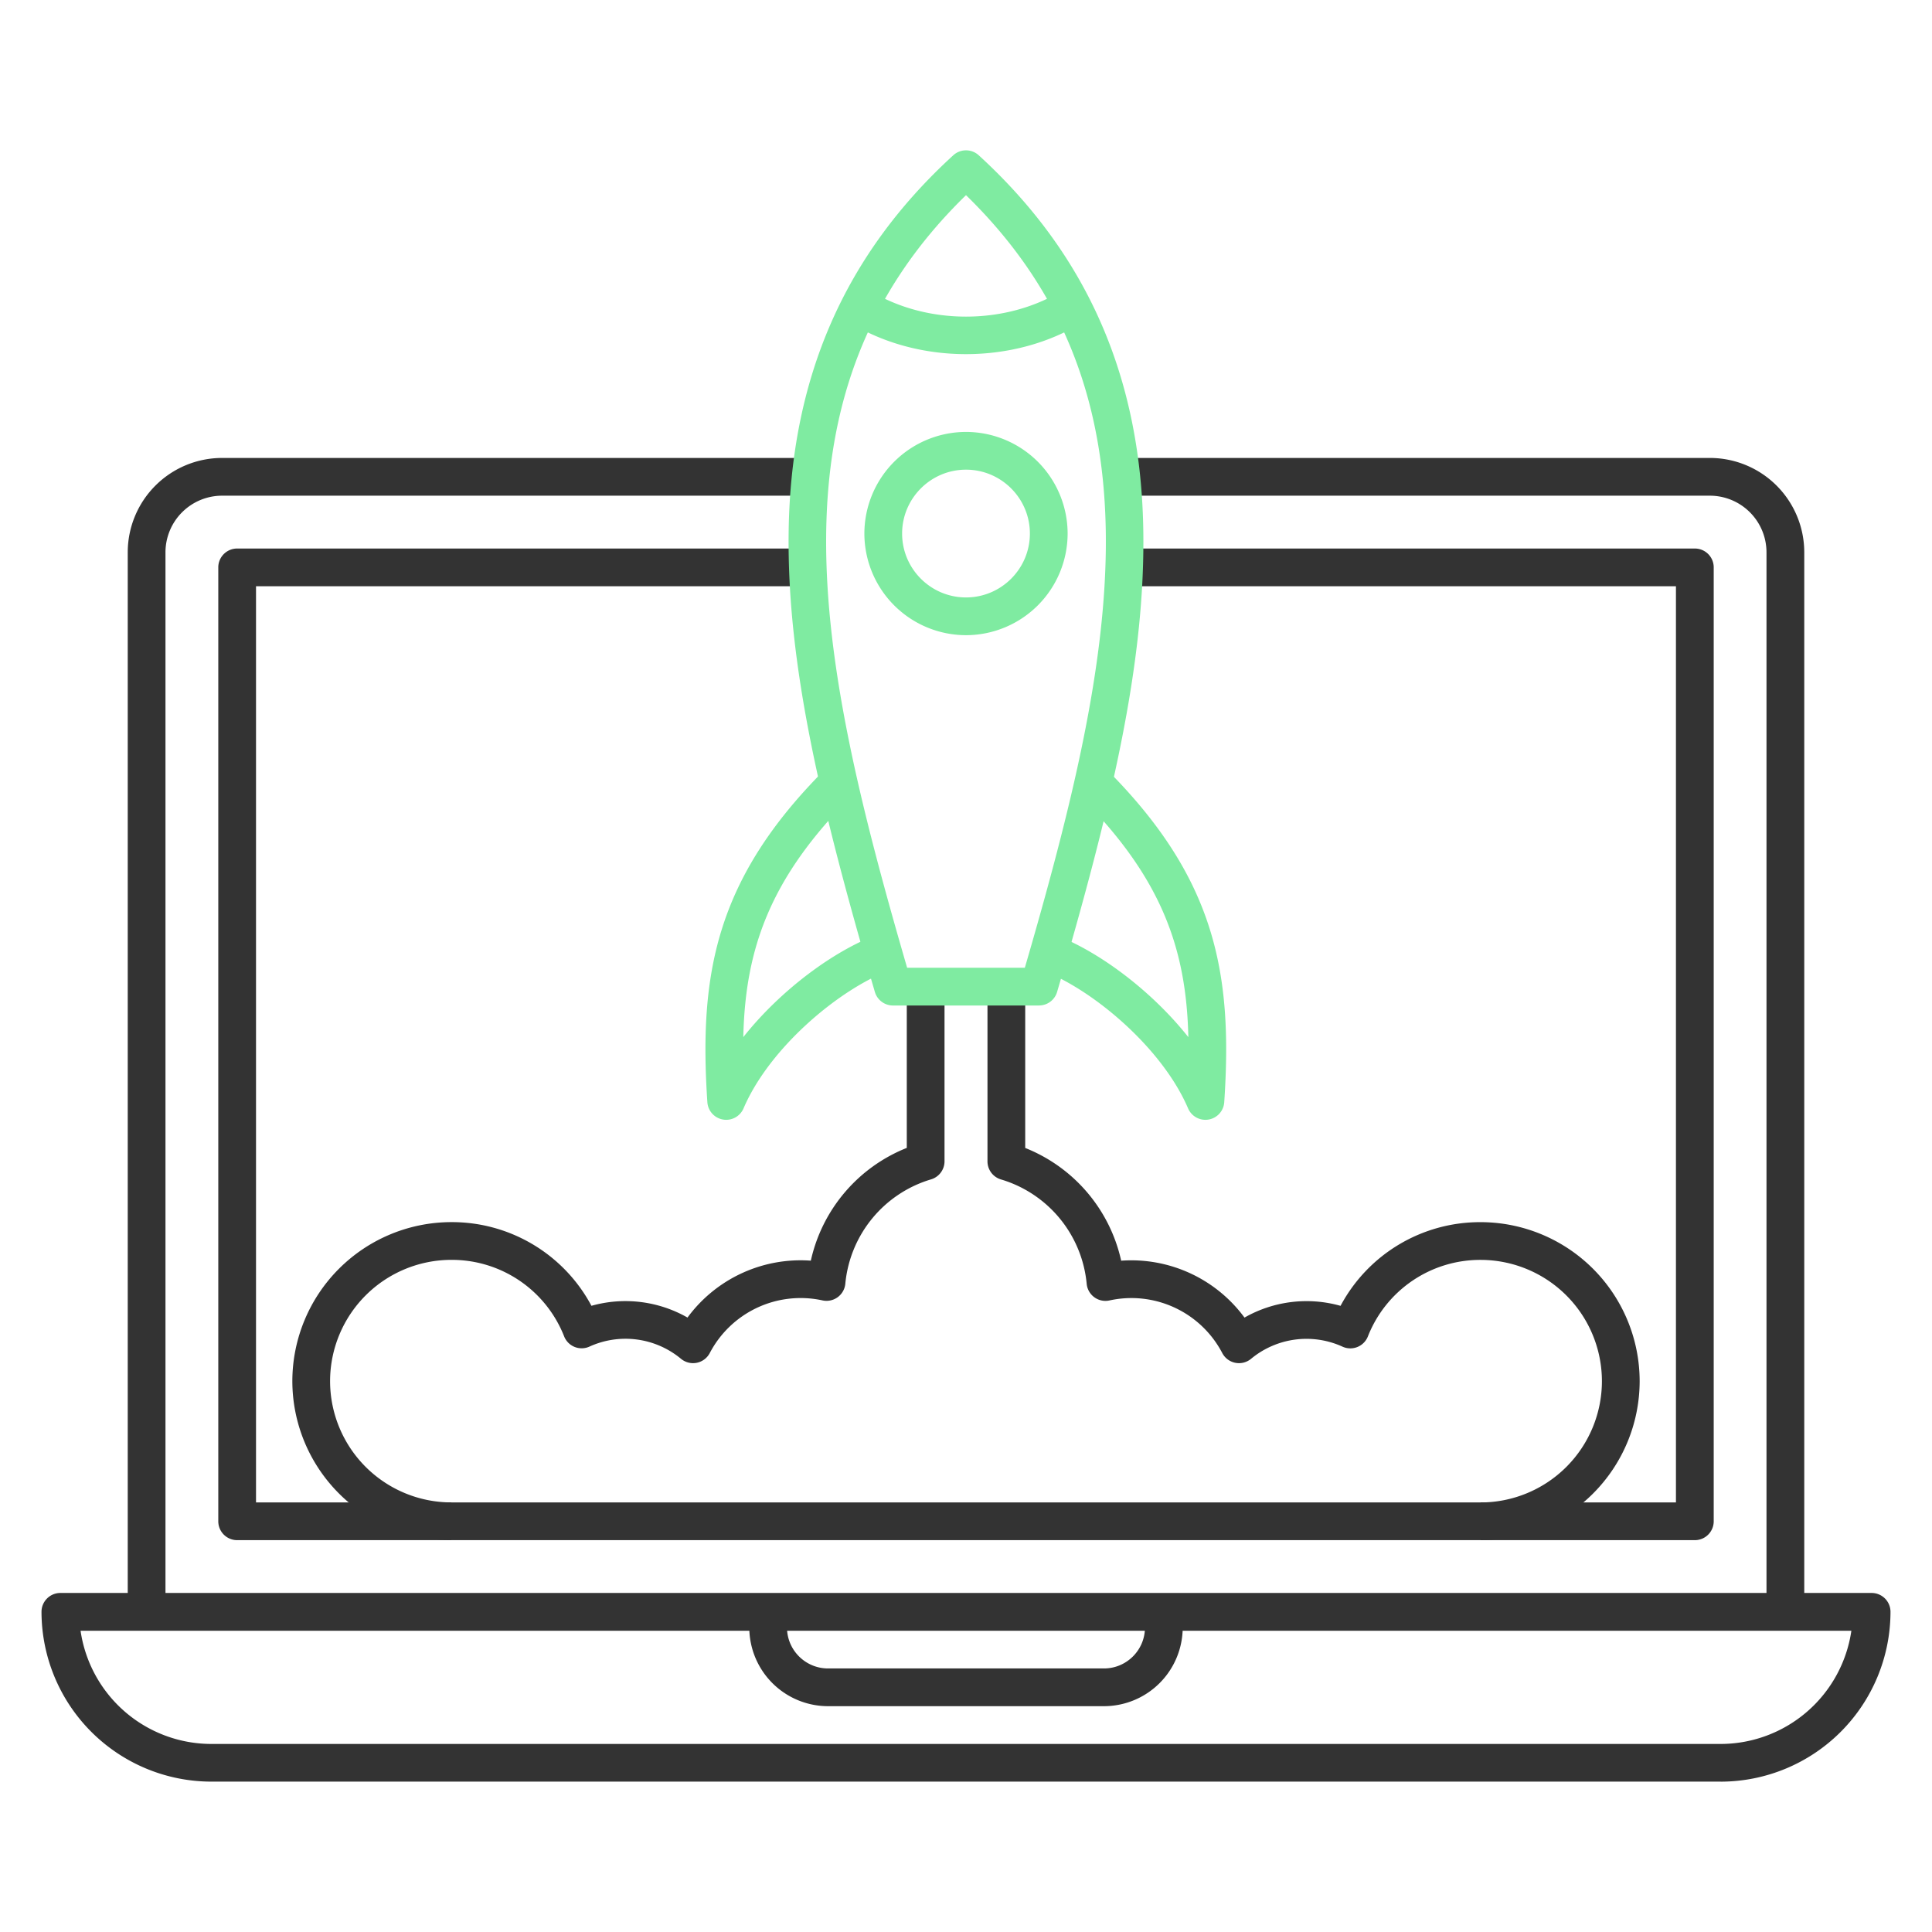
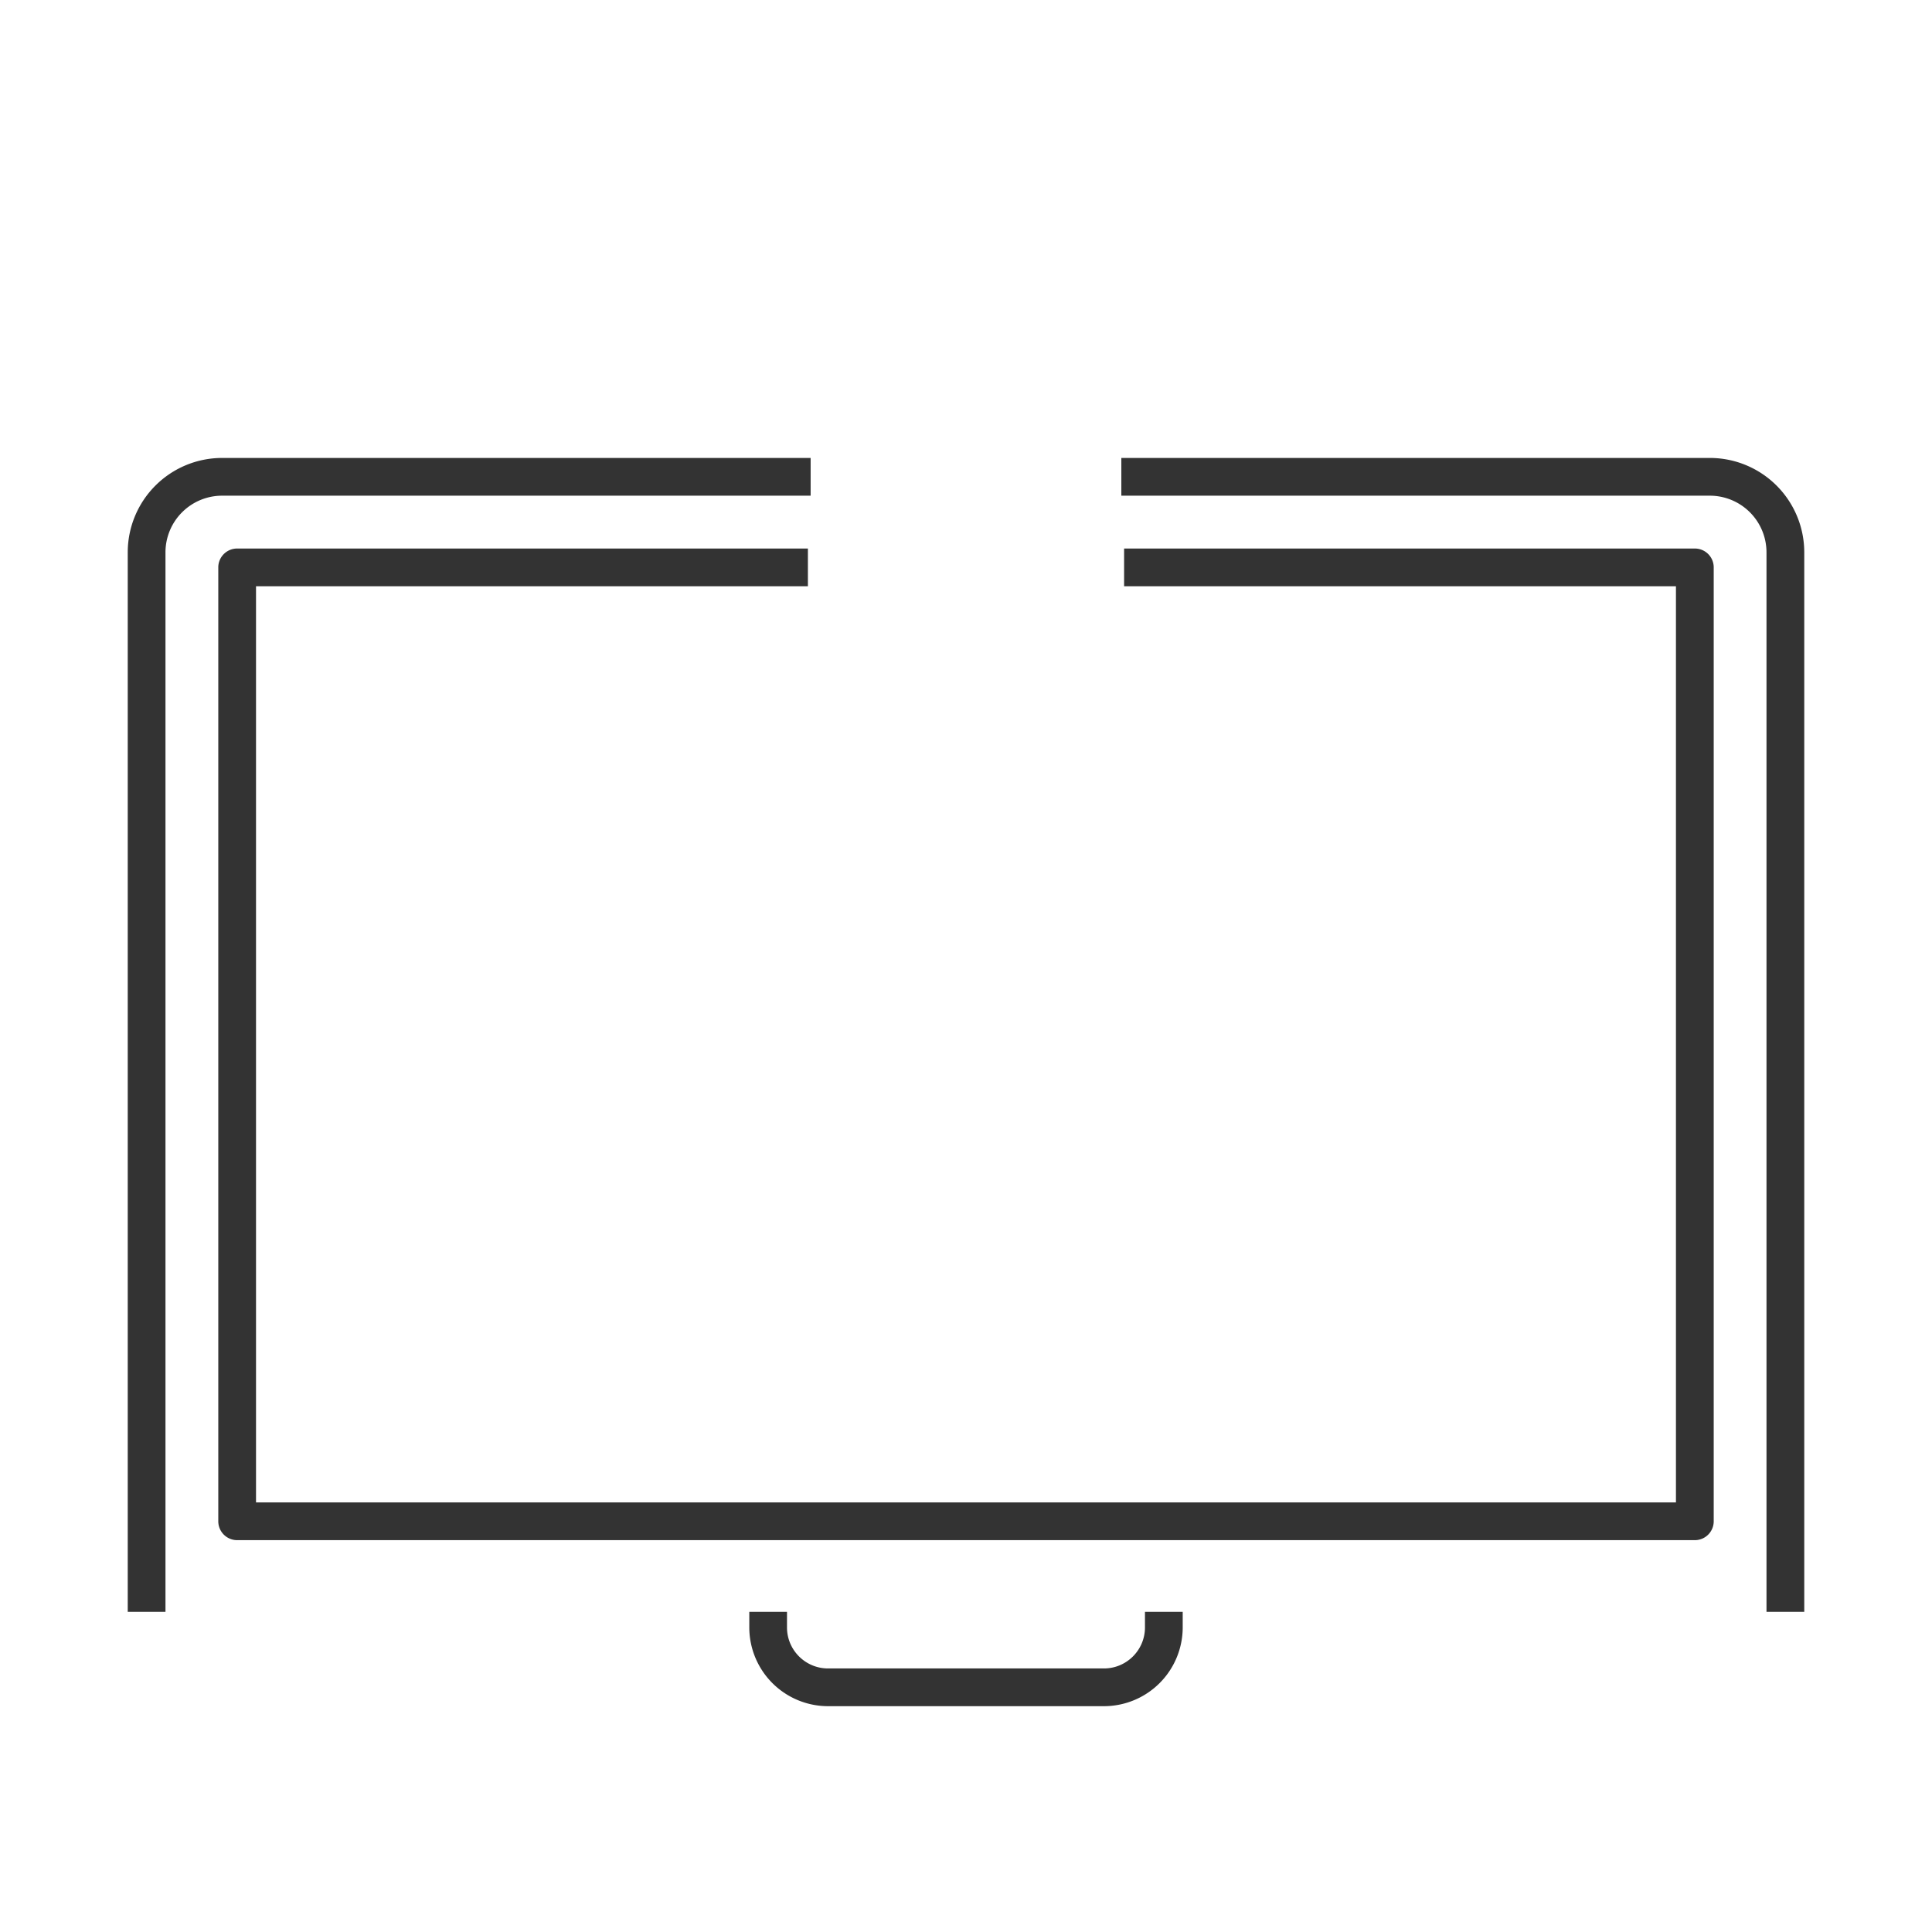
<svg xmlns="http://www.w3.org/2000/svg" width="60" height="60" fill="none">
-   <path d="M53.438 55.33H6.562a5.28 5.28 0 01-5.273-5.273c0-.323.262-.586.586-.586h56.25c.324 0 .586.263.586.586a5.28 5.28 0 01-5.273 5.274zM2.502 50.644a4.108 4.108 0 004.06 3.516h46.874a4.108 4.108 0 004.06-3.516H2.503z" fill="#333" />
  <path d="M56.032 50.057H54.86V17.152a1.76 1.76 0 00-1.757-1.758H34.824v-1.172h18.279a2.933 2.933 0 012.93 2.93v32.905zm-50.893 0H3.967V17.152a2.933 2.933 0 012.93-2.93h18.278v1.172H6.896a1.76 1.76 0 00-1.757 1.758v32.905z" fill="#333" />
  <path d="M52.634 47.831H7.365a.586.586 0 01-.586-.586V17.621c0-.324.263-.586.586-.586H25.09v1.172H7.951v28.452h44.097V18.207H34.91v-1.172h17.725c.324 0 .586.262.586.586v29.624a.586.586 0 01-.586.586zm-18.349 5.156h-8.57a2.448 2.448 0 01-2.445-2.445v-.485h1.171v.485c0 .702.572 1.273 1.274 1.273h8.57c.702 0 1.273-.571 1.273-1.273v-.485h1.172v.485a2.448 2.448 0 01-2.445 2.445z" fill="#333" />
-   <path d="M45.983 47.83v-1.17a3.77 3.77 0 003.766-3.767 3.77 3.77 0 00-3.766-3.766 3.748 3.748 0 00-3.502 2.377.586.586 0 01-.79.317 2.698 2.698 0 00-2.838.378.587.587 0 01-.895-.18 3.184 3.184 0 00-3.5-1.633.585.585 0 01-.71-.516 3.748 3.748 0 00-2.663-3.242.586.586 0 01-.418-.562v-5.424h1.172v5.009a4.91 4.91 0 012.98 3.501 4.364 4.364 0 013.83 1.767 3.89 3.89 0 012.983-.365 4.91 4.91 0 014.351-2.599 4.944 4.944 0 014.938 4.939 4.944 4.944 0 01-4.938 4.938zm-31.965 0a4.944 4.944 0 01-4.939-4.938 4.944 4.944 0 014.938-4.938 4.911 4.911 0 014.351 2.599 3.89 3.89 0 012.983.365 4.362 4.362 0 013.83-1.767 4.91 4.91 0 012.98-3.502v-5.008h1.172v5.424c0 .259-.17.487-.417.561a3.748 3.748 0 00-2.664 3.243.586.586 0 01-.239.418c-.135.098-.307.134-.47.098a3.186 3.186 0 00-3.5 1.634.586.586 0 01-.895.179 2.698 2.698 0 00-2.84-.379.585.585 0 01-.788-.316 3.748 3.748 0 00-3.502-2.377 3.77 3.77 0 00-3.767 3.766 3.77 3.77 0 003.767 3.767v1.172z" fill="#333" />
-   <path d="M22.553 34.777a.586.586 0 01-.585-.547c-.265-3.97.25-6.935 3.663-10.345l.828.828c-2.543 2.542-3.314 4.746-3.375 7.495 1.169-1.475 2.82-2.68 4.137-3.173l.41 1.098c-1.547.578-3.723 2.382-4.54 4.289a.586.586 0 01-.538.355zm14.883 0a.586.586 0 01-.539-.355c-.814-1.9-2.986-3.705-4.531-4.286l.413-1.097c1.314.495 2.96 1.7 4.126 3.17-.062-2.747-.83-4.949-3.367-7.487l.829-.828c3.405 3.406 3.918 6.37 3.653 10.336a.586.586 0 01-.584.547z" fill="#7FEBA1" />
-   <path d="M32.267 31.227h-4.534a.586.586 0 01-.563-.421c-1.692-5.777-2.73-10.18-2.678-14.274.062-4.79 1.734-8.62 5.113-11.71a.586.586 0 01.79 0c3.379 3.09 5.051 6.92 5.112 11.71.053 4.094-.985 8.497-2.678 14.274a.586.586 0 01-.562.42zm-4.095-1.172h3.655c2.86-9.825 4.458-17.87-1.827-23.994-6.285 6.124-4.687 14.17-1.828 23.994z" fill="#7FEBA1" />
-   <path d="M30 10.998c-1.275 0-2.55-.328-3.614-.983L27 9.017c1.767 1.088 4.234 1.088 6 0l.615.998c-1.064.655-2.34.983-3.615.983zm0 8.728a3.16 3.16 0 01-3.156-3.156A3.16 3.16 0 0130 13.414a3.16 3.16 0 013.156 3.156A3.16 3.16 0 0130 19.726zm0-5.14c-1.094 0-1.984.89-1.984 1.984 0 1.094.89 1.984 1.984 1.984 1.094 0 1.984-.89 1.984-1.984 0-1.094-.89-1.984-1.984-1.984z" fill="#7FEBA1" />
</svg>